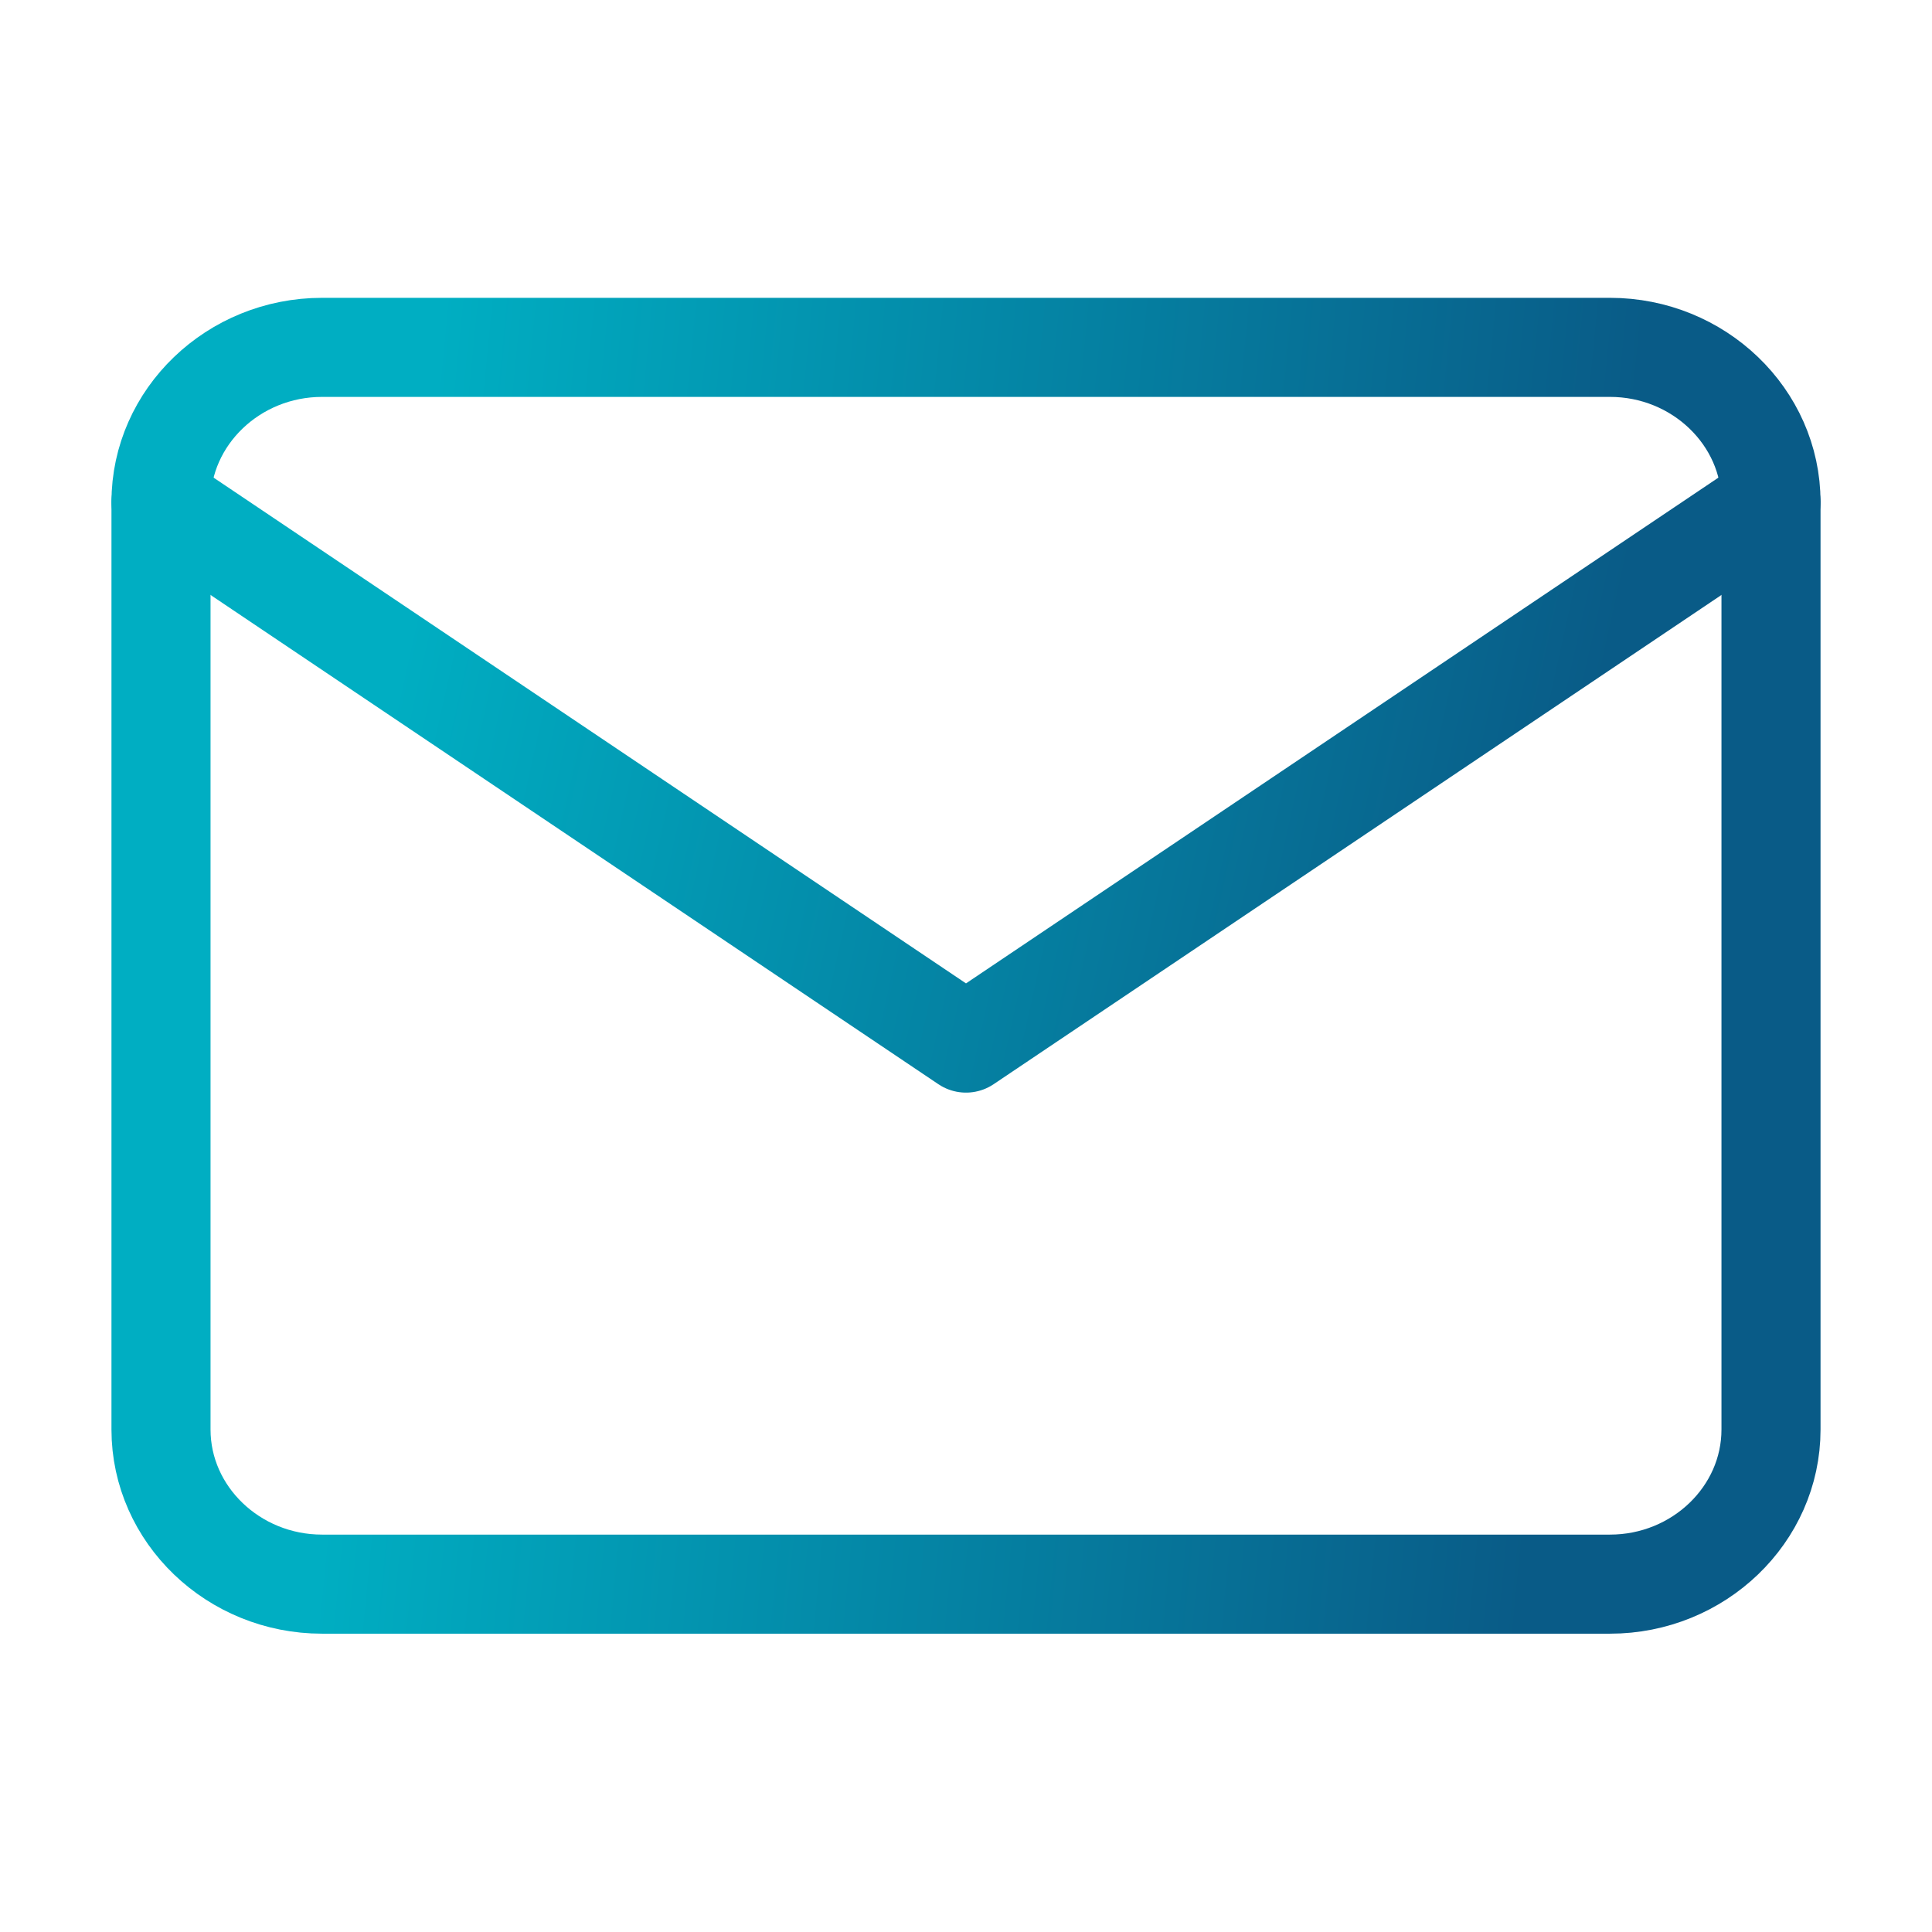
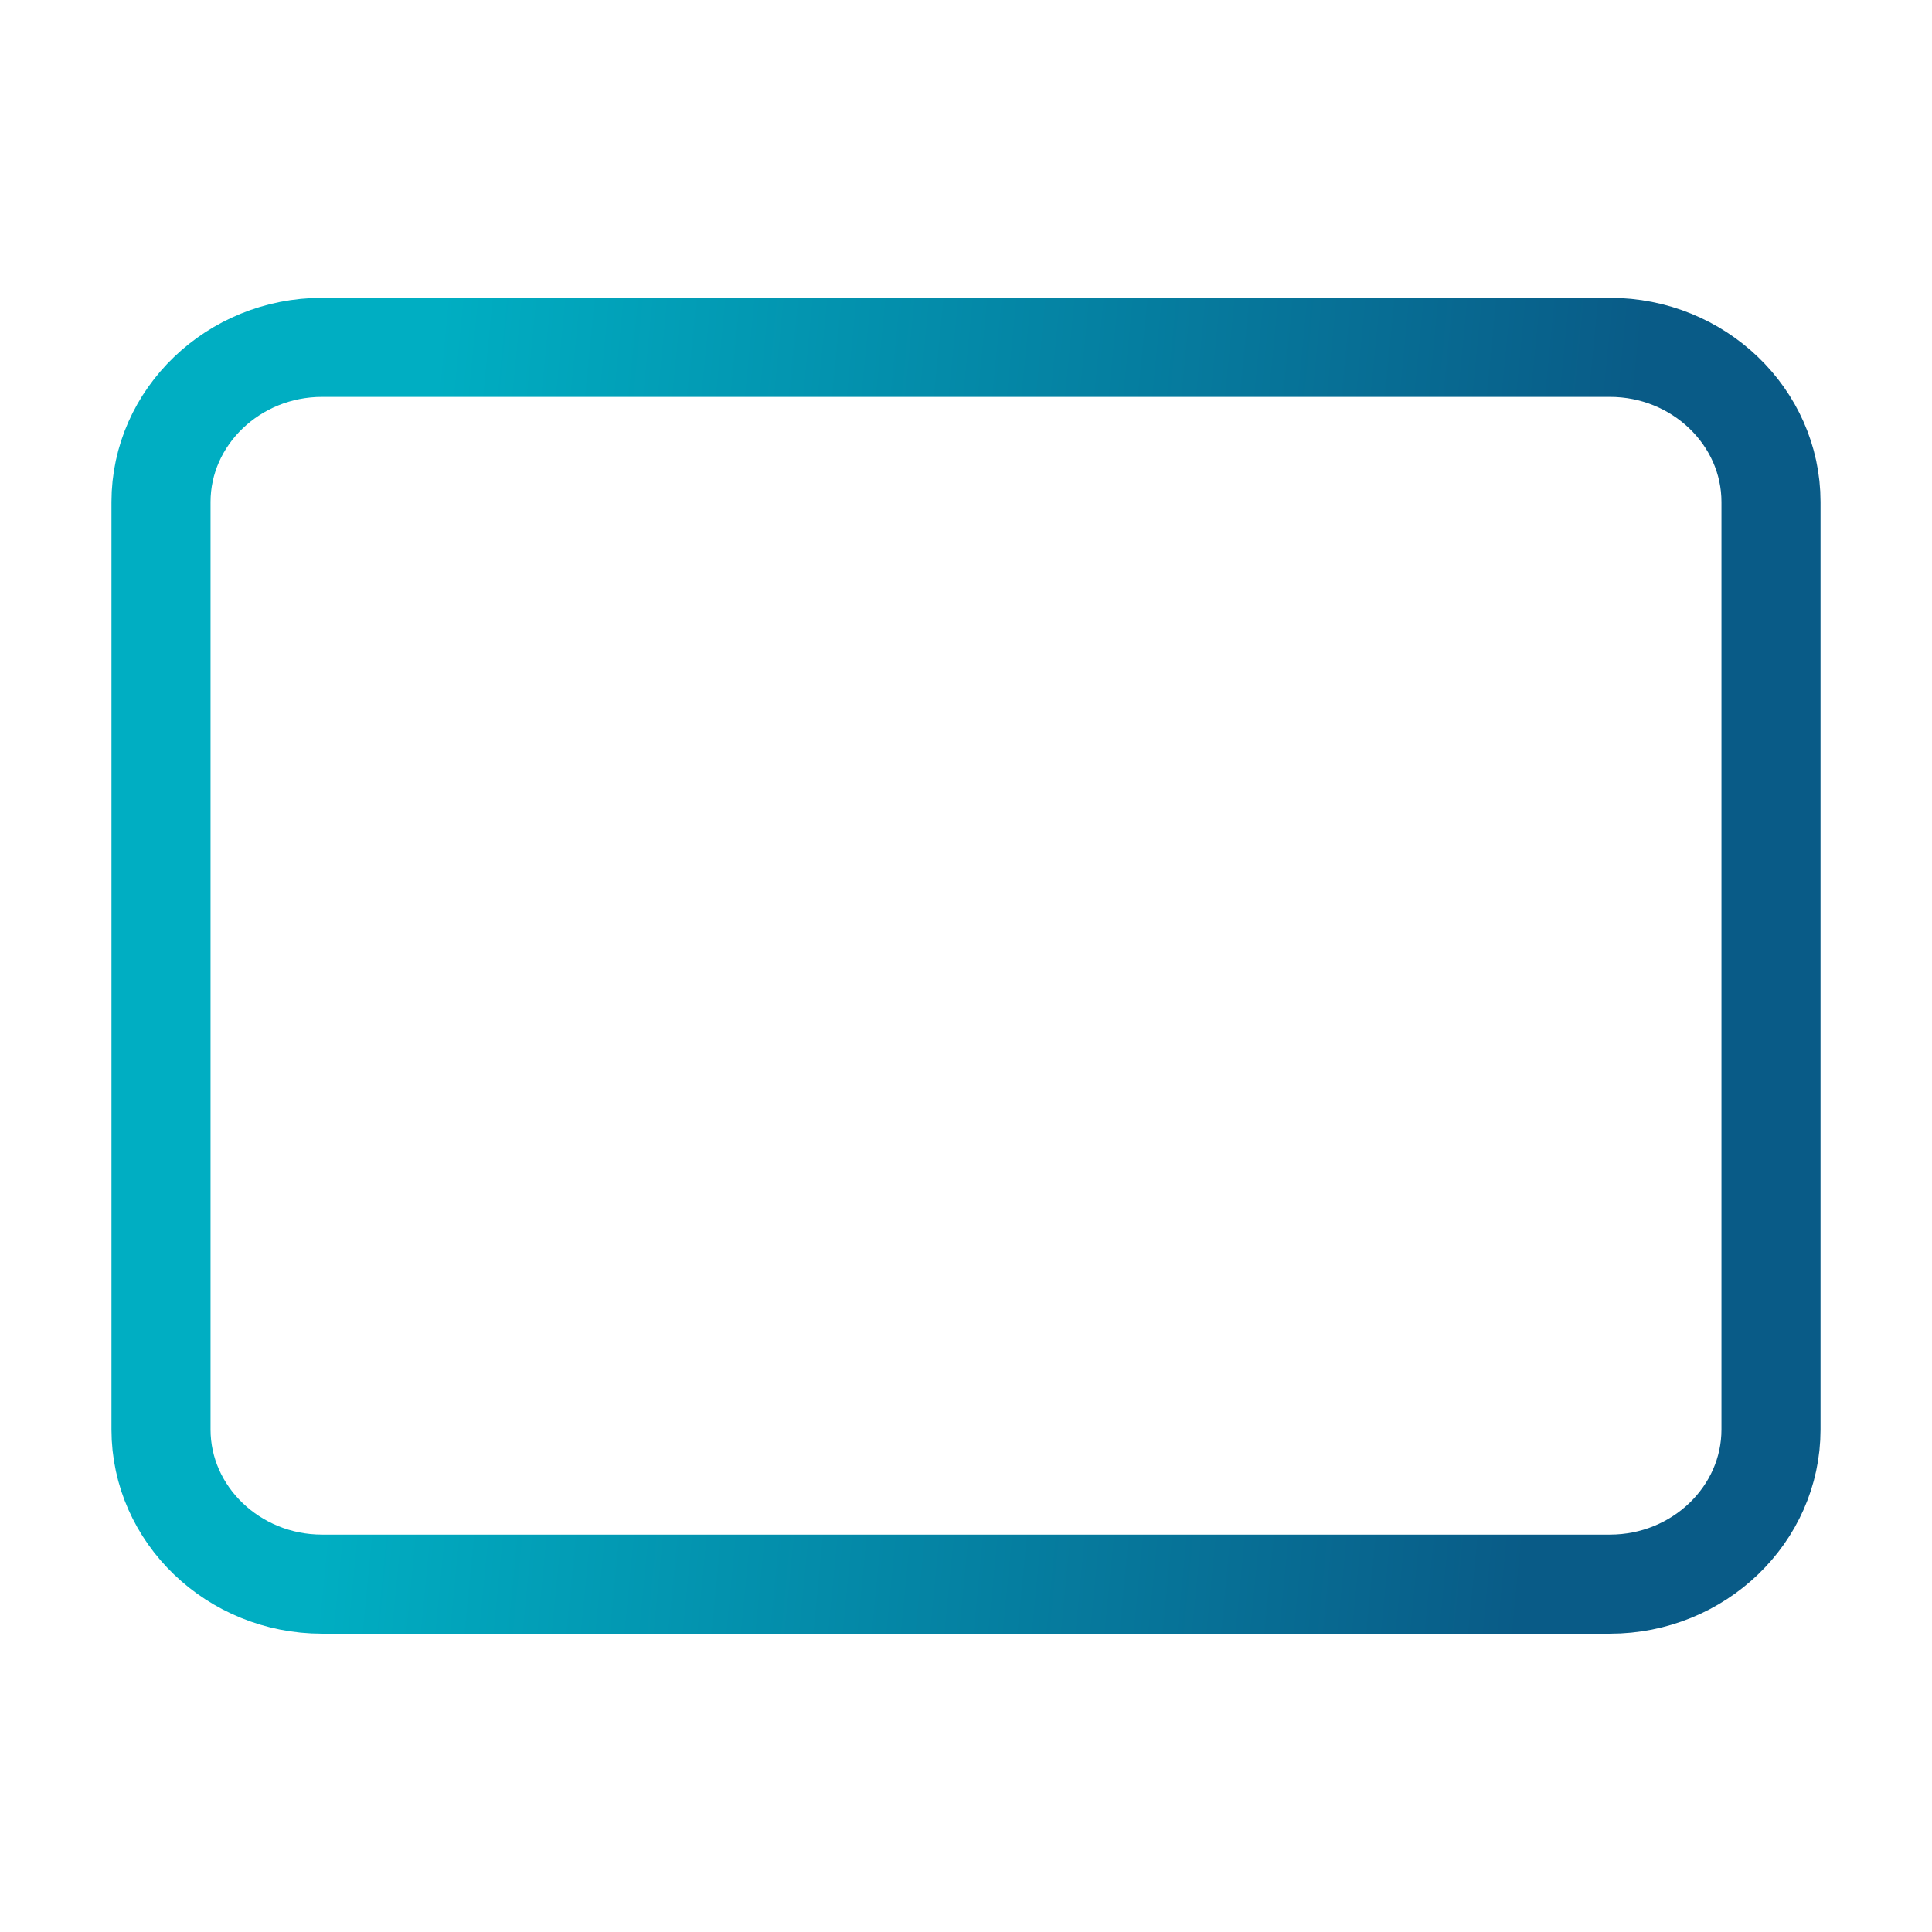
<svg xmlns="http://www.w3.org/2000/svg" width="39" height="39" viewBox="0 0 39 39" fill="none">
  <path d="M6.5 7.012H32.5C34.288 7.012 35.75 8.416 35.75 10.133V28.857C35.75 30.574 34.288 31.978 32.5 31.978H6.5C4.713 31.978 3.25 30.574 3.25 28.857V10.133C3.25 8.416 4.713 7.012 6.5 7.012Z" stroke="url(#paint0_linear_1311_20638)" stroke-width="2" stroke-linecap="round" stroke-linejoin="round" />
-   <path d="M35.75 10.133L19.5 21.056L3.25 10.133" stroke="url(#paint1_linear_1311_20638)" stroke-width="2" stroke-linecap="round" stroke-linejoin="round" />
  <defs>
    <linearGradient id="paint0_linear_1311_20638" x1="8.401" y1="11.358" x2="32.537" y2="13.71" gradientUnits="userSpaceOnUse">
      <stop stop-color="#00AEC2" />
      <stop offset="1" stop-color="#095B87" />
    </linearGradient>
    <linearGradient id="paint1_linear_1311_20638" x1="8.401" y1="12.034" x2="31.615" y2="17.205" gradientUnits="userSpaceOnUse">
      <stop stop-color="#00AEC2" />
      <stop offset="1" stop-color="#095B87" />
    </linearGradient>
  </defs>
</svg>